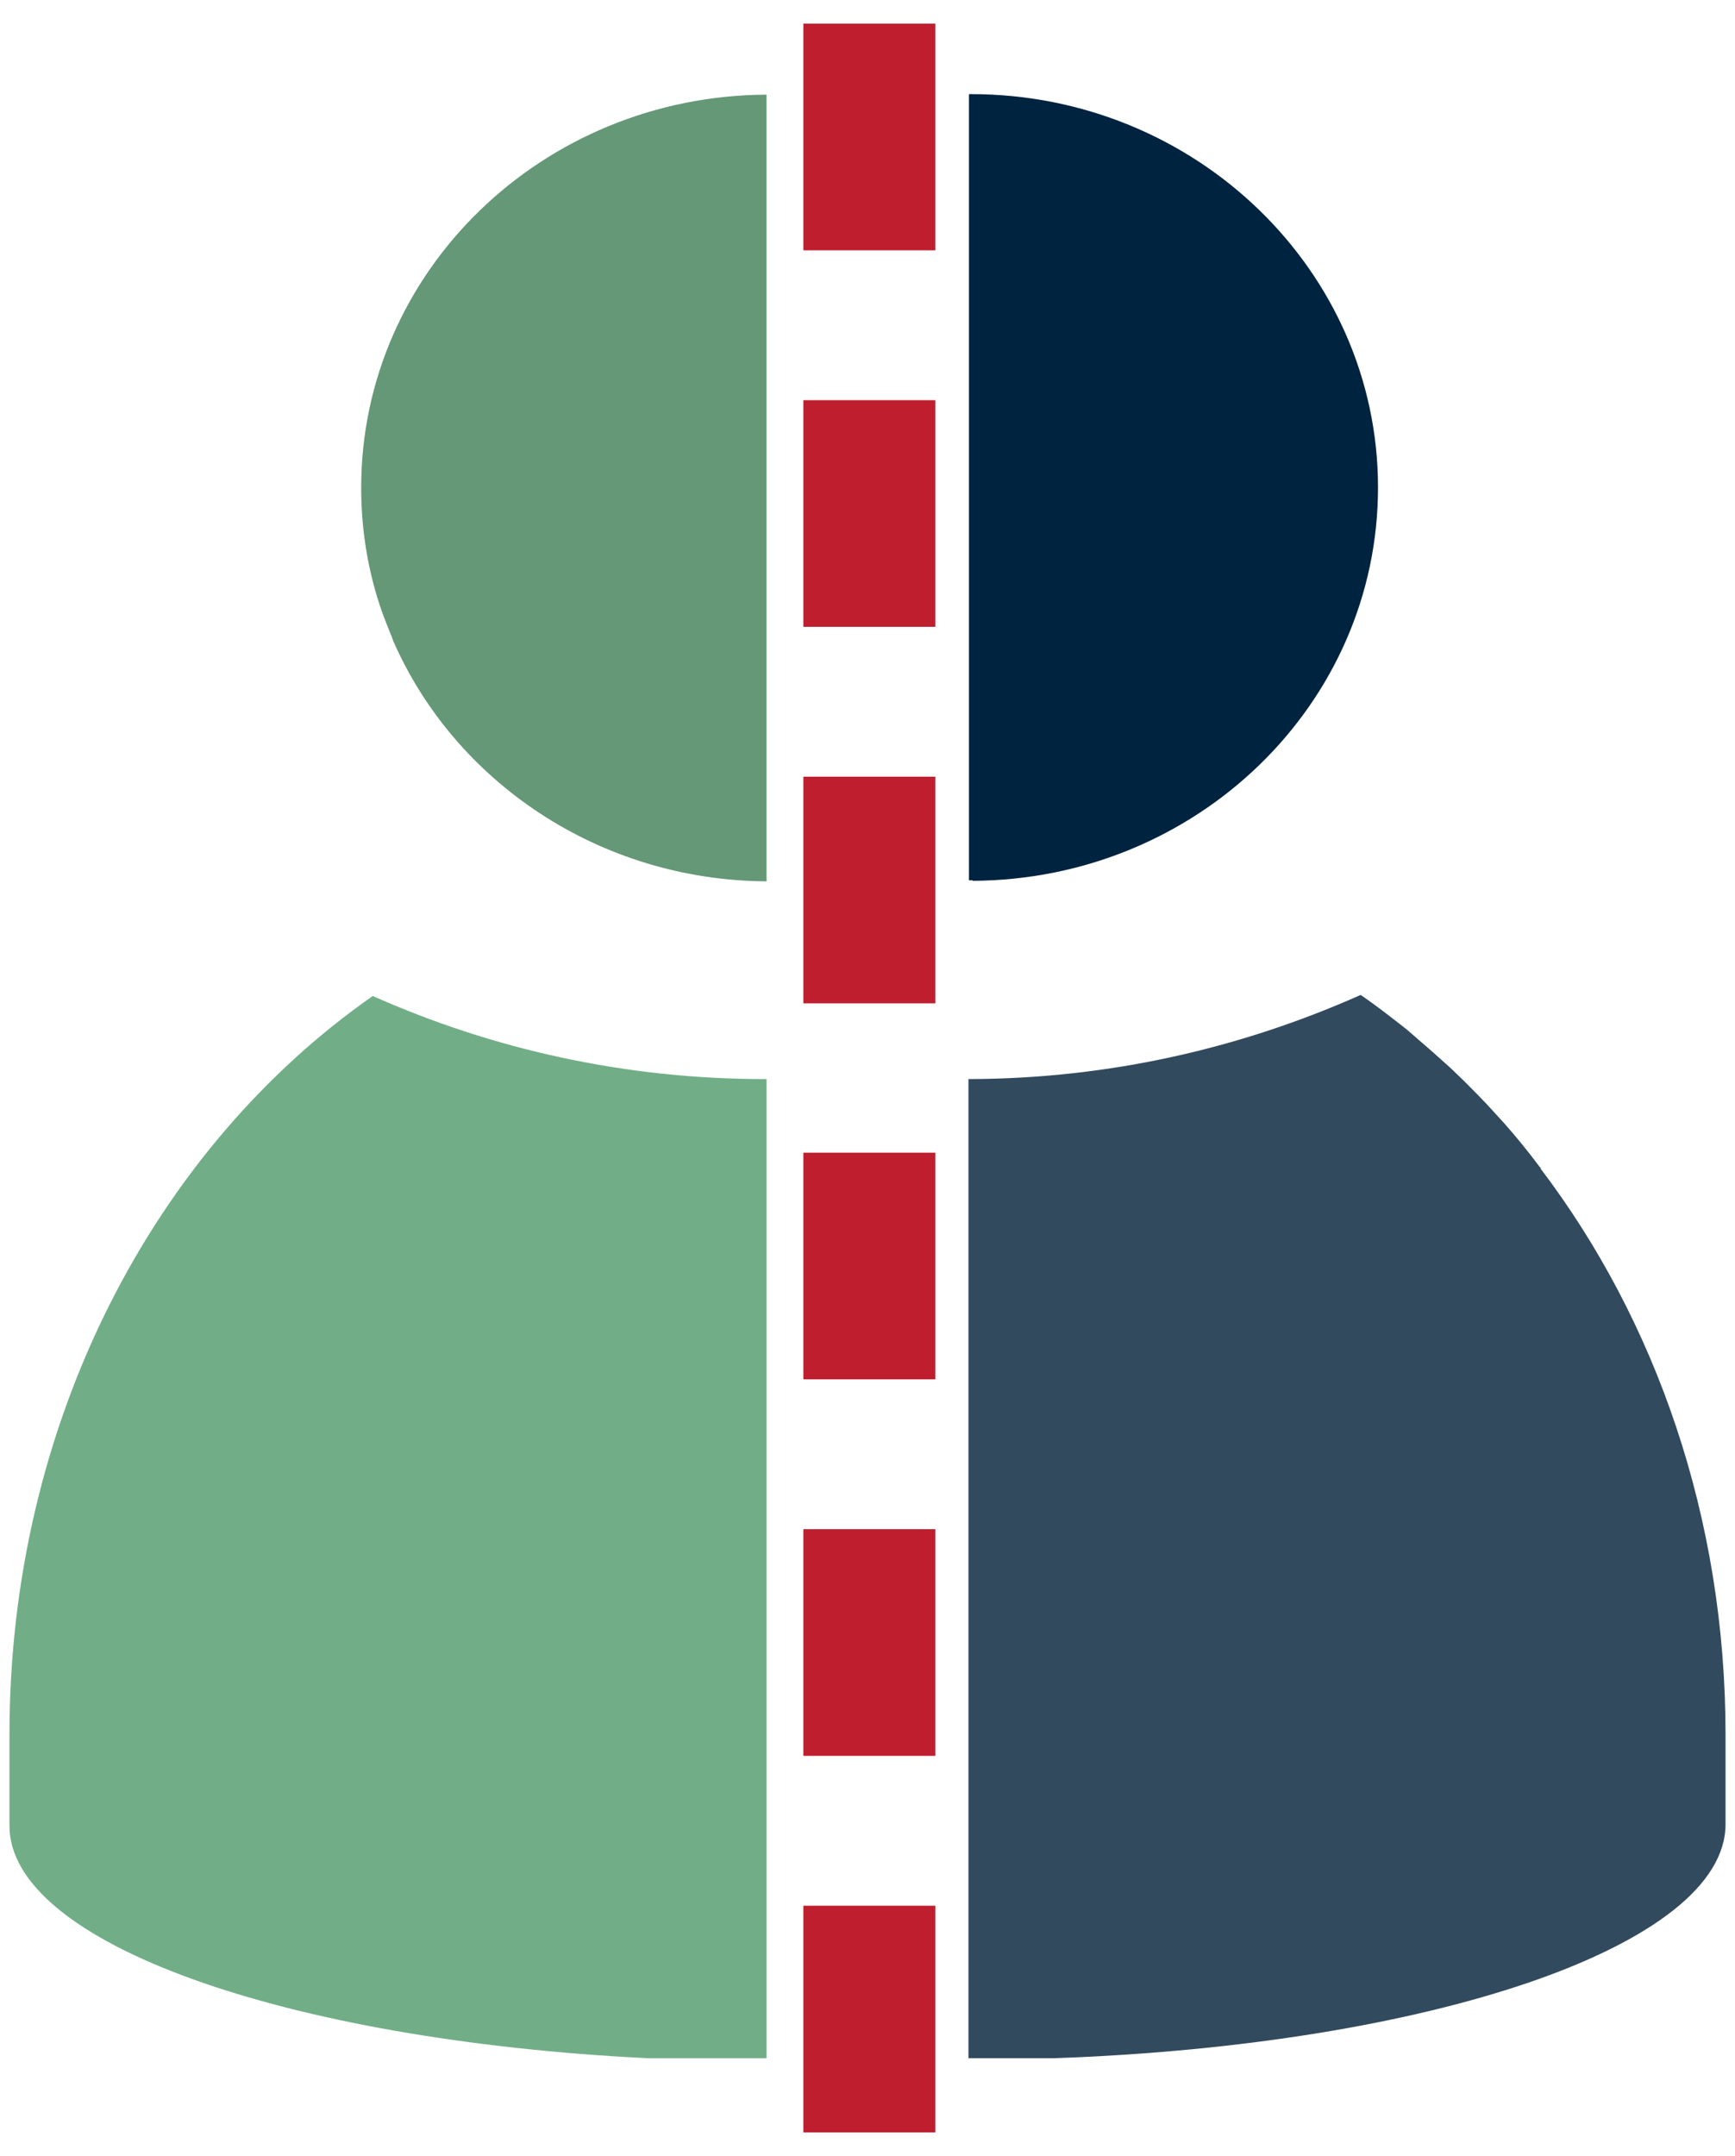
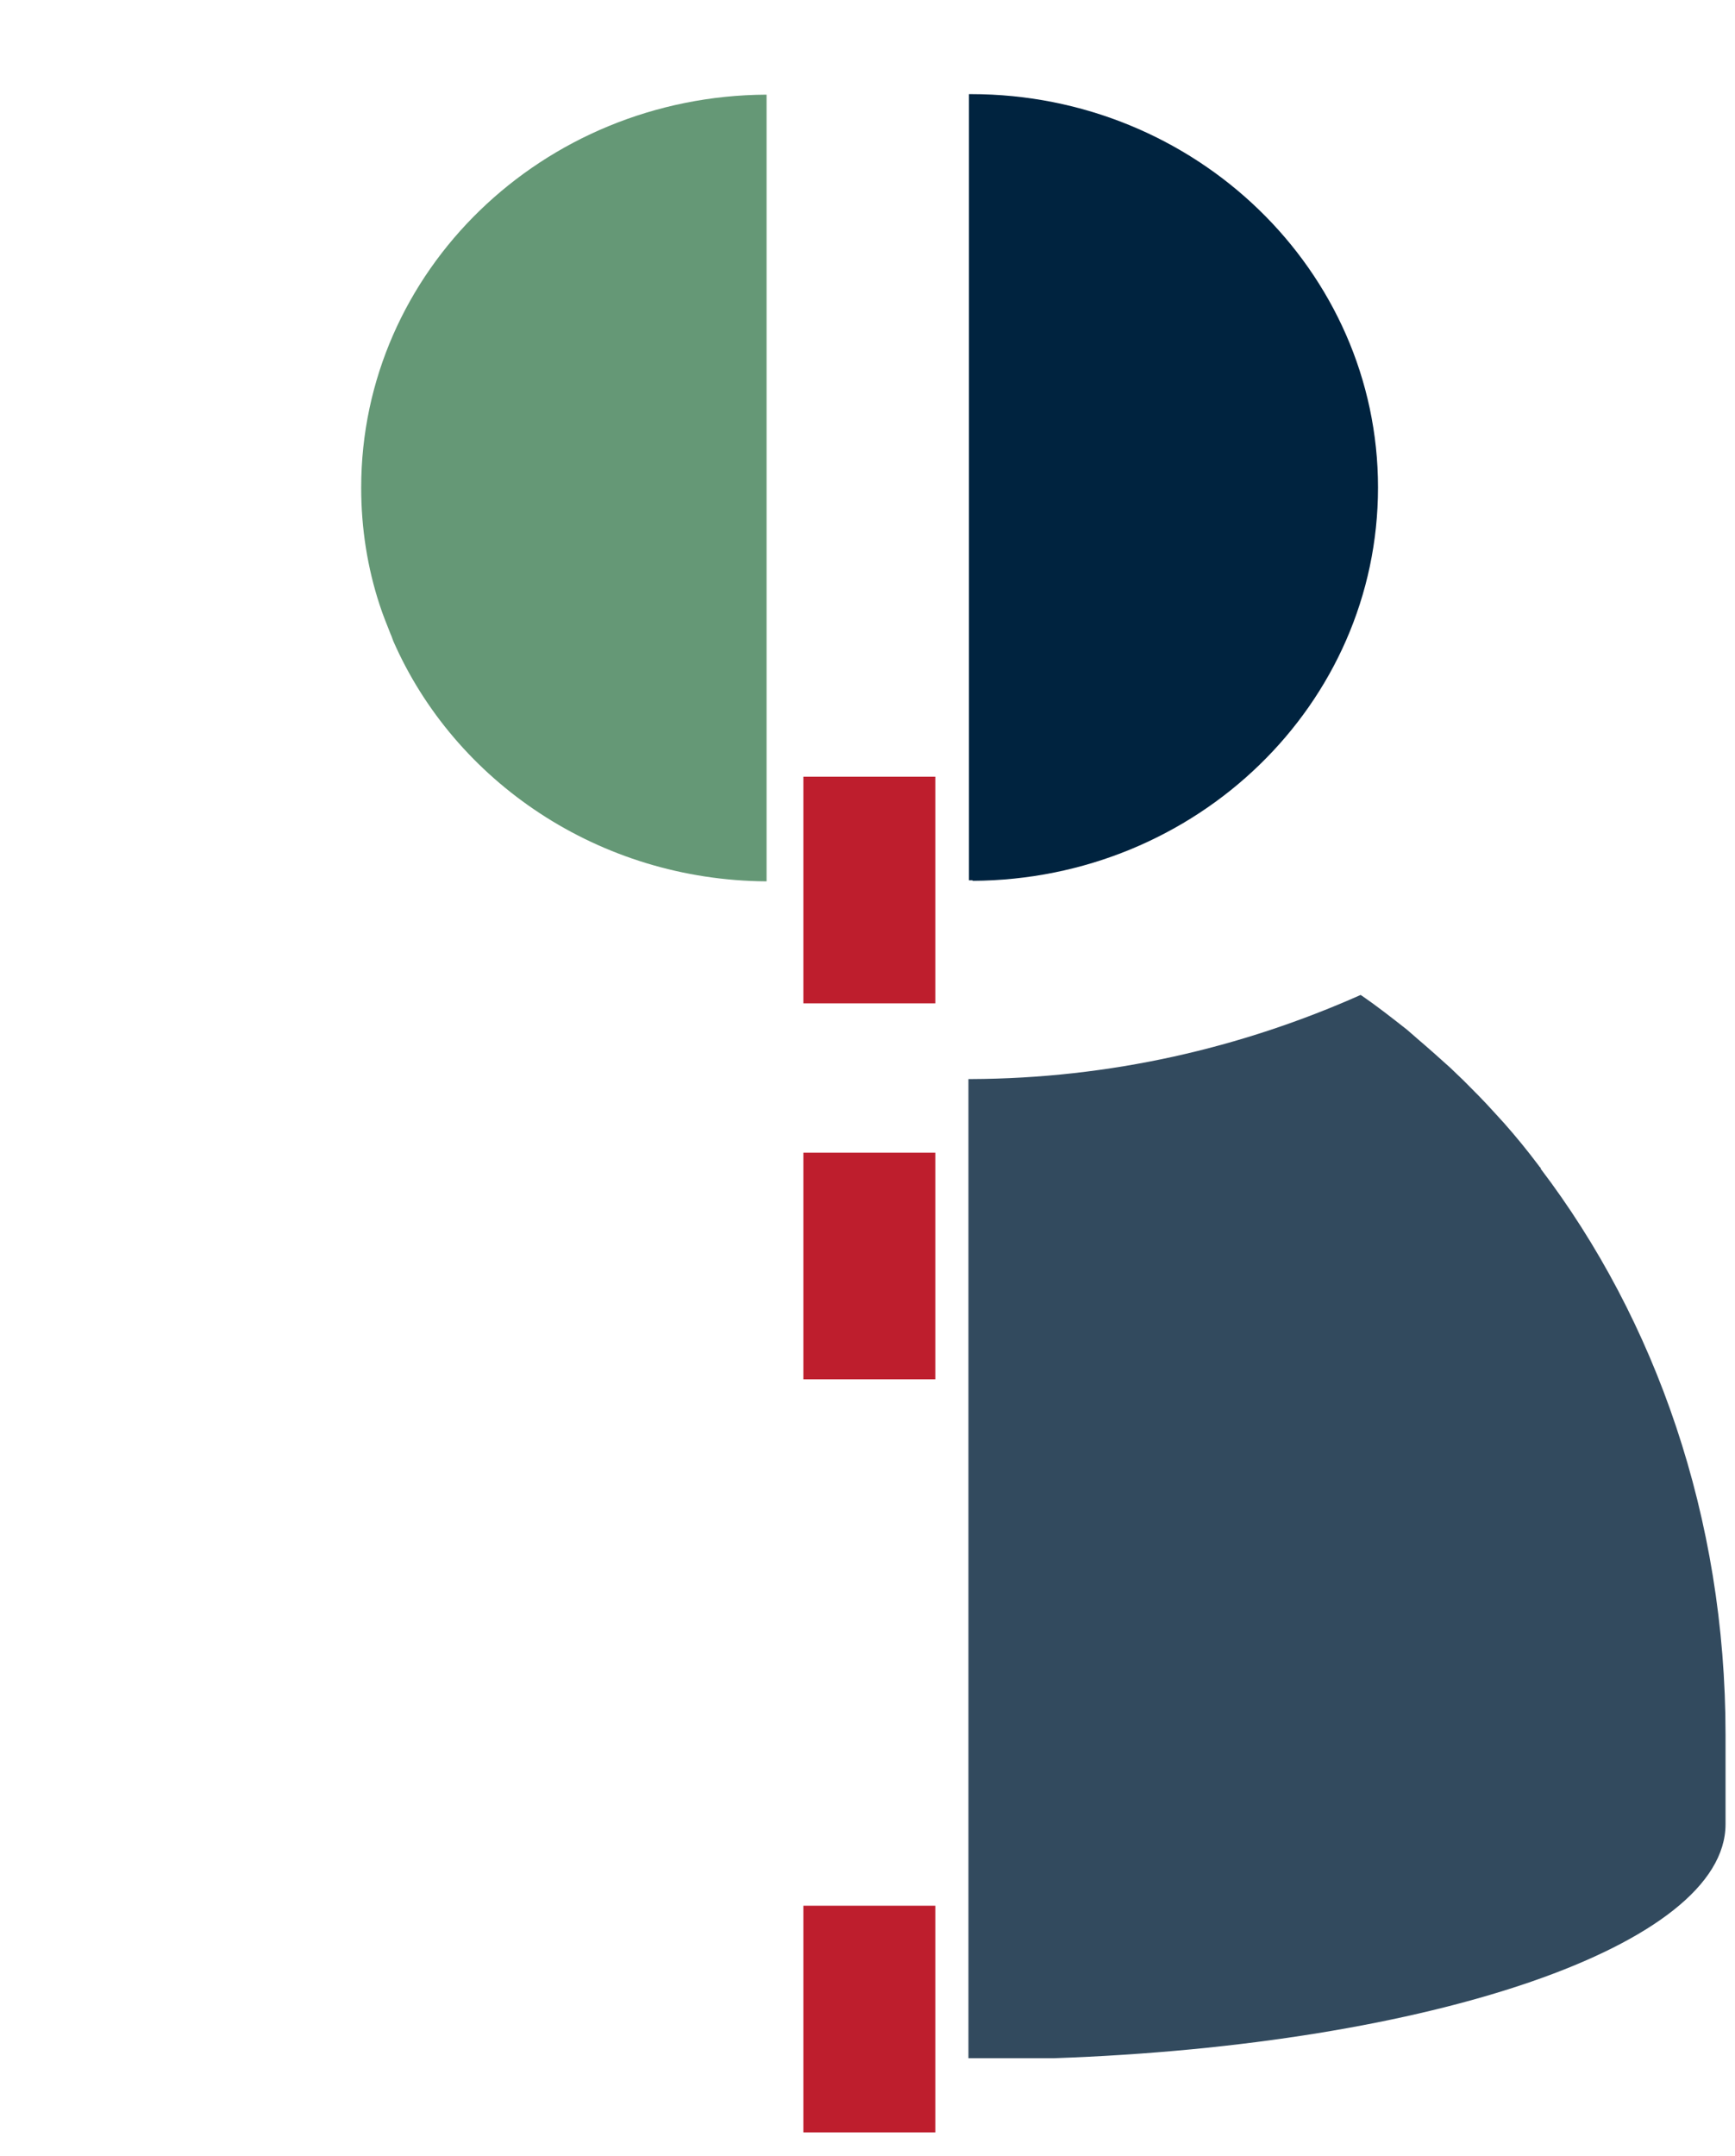
<svg xmlns="http://www.w3.org/2000/svg" id="Layer_1" data-name="Layer 1" viewBox="0 0 33 41">
  <defs>
    <style>
      .cls-1 {
        fill: #324a5e;
      }

      .cls-1, .cls-2, .cls-3, .cls-4, .cls-5 {
        stroke-width: 0px;
      }

      .cls-2 {
        fill: #00233f;
      }

      .cls-3 {
        fill: #659876;
      }

      .cls-4 {
        fill: #71ae87;
      }

      .cls-5 {
        fill: #be1e2d;
      }
    </style>
  </defs>
  <g>
    <path class="cls-1" d="m29.31,22.22s0,0,0,0c-.01-.02-.03-.03-.04-.05-.21-.28-.43-.55-.66-.81-.07-.08-.14-.15-.21-.23-.18-.2-.37-.39-.56-.58-.08-.08-.17-.16-.25-.24-.2-.18-.4-.36-.6-.53-.08-.07-.15-.13-.23-.2-.28-.22-.56-.44-.85-.64,0,0,0,0,0,0,0,0-.02-.01-.03-.02-2.27,1.01-4.77,1.59-7.42,1.6-.01,0-.02,0-.04,0v12.46h0v6.16h1.62c7.19-.25,12.78-2.15,12.78-4.45v-1.71c0-4.12-1.33-7.88-3.52-10.76Z" />
    <path class="cls-2" d="m18.5,16.75h0c4.26-.02,7.71-3.36,7.71-7.48s-3.47-7.48-7.74-7.48c-.01,0-.02,0-.04,0v14.95s.02,0,.04,0c.01,0,.02,0,.03,0Z" />
  </g>
  <g>
    <path class="cls-3" d="m6.87,9.28c0,.77.12,1.52.35,2.22.06.19.14.38.21.56.02.04.03.08.05.13,1.17,2.67,3.91,4.55,7.1,4.57V1.8c-4.26.02-7.71,3.36-7.71,7.47Z" />
-     <path class="cls-4" d="m14.54,20.52c-2.66,0-5.18-.57-7.45-1.58C2.95,21.83.18,27.03.18,32.98v1.74c0,2.23,5.26,4.08,12.14,4.42h2.26v-18.62s-.02,0-.04,0Z" />
  </g>
-   <rect class="cls-5" x="15.28" y=".45" width="2.51" height="4.31" />
-   <rect class="cls-5" x="15.28" y="7.61" width="2.51" height="4.31" />
  <rect class="cls-5" x="15.28" y="14.77" width="2.51" height="4.31" />
  <rect class="cls-5" x="15.28" y="21.92" width="2.51" height="4.31" />
-   <rect class="cls-5" x="15.28" y="29.08" width="2.51" height="4.31" />
  <rect class="cls-5" x="15.28" y="36.24" width="2.51" height="4.31" />
</svg>